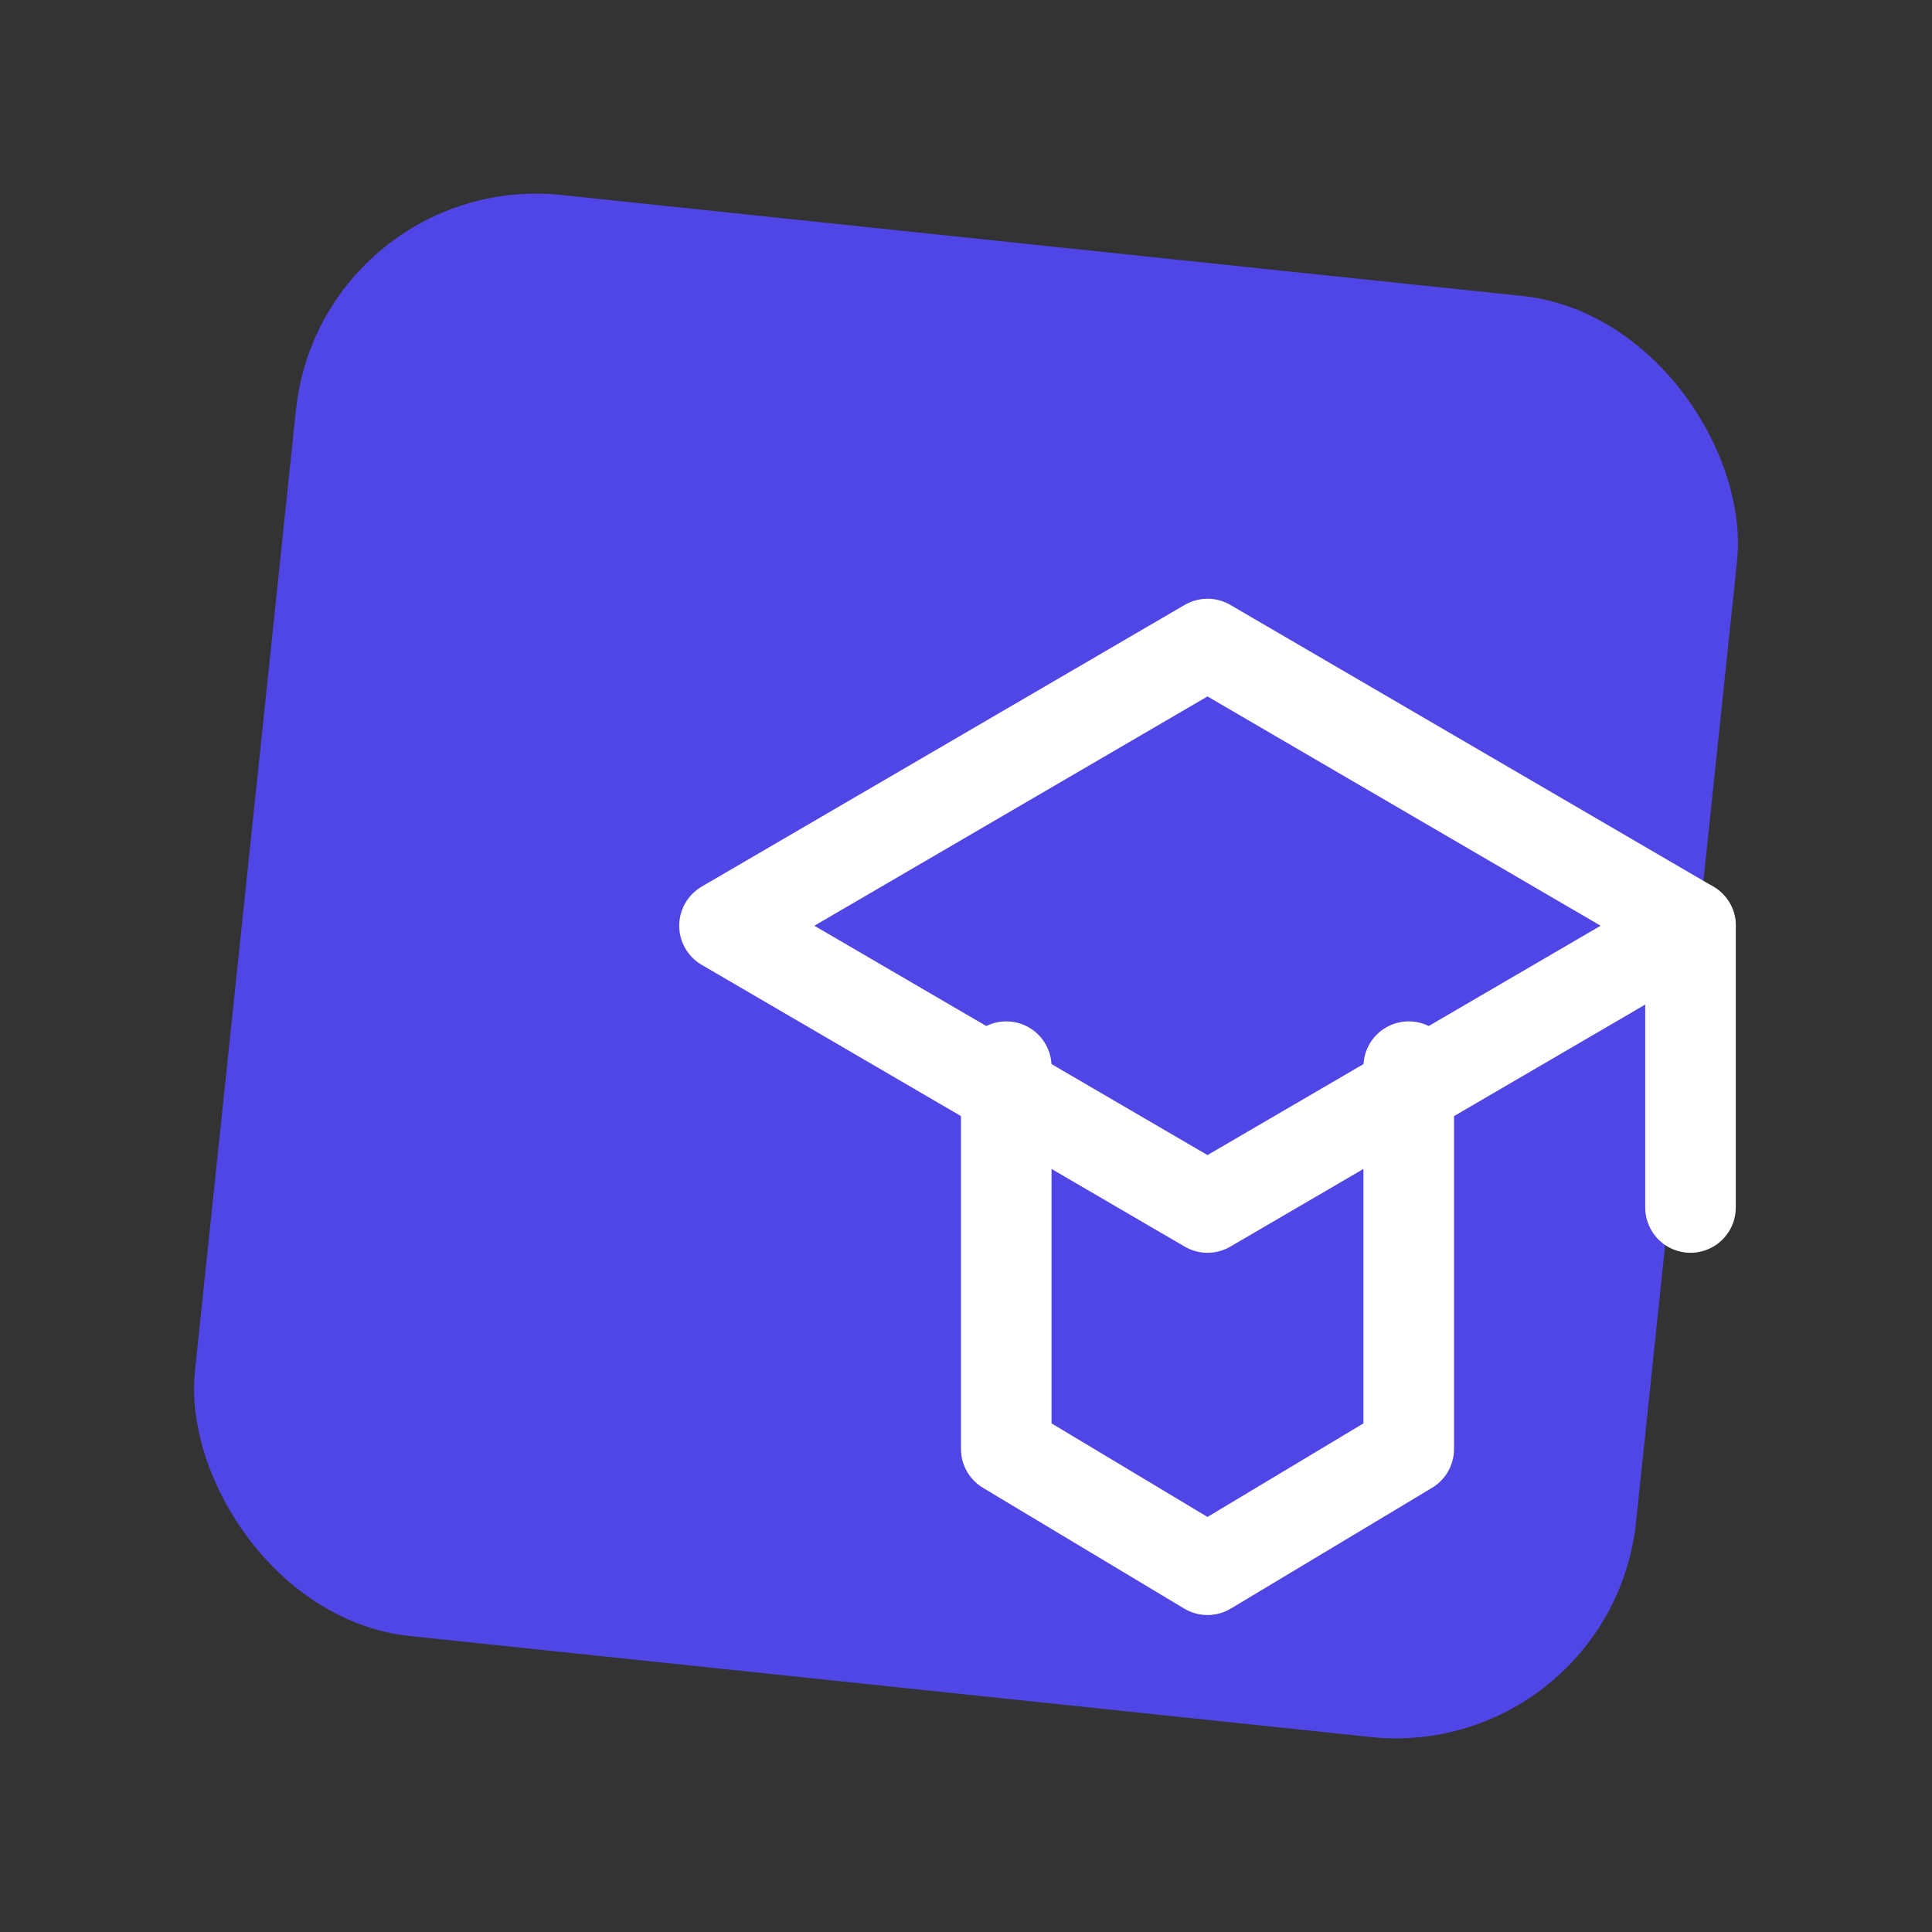
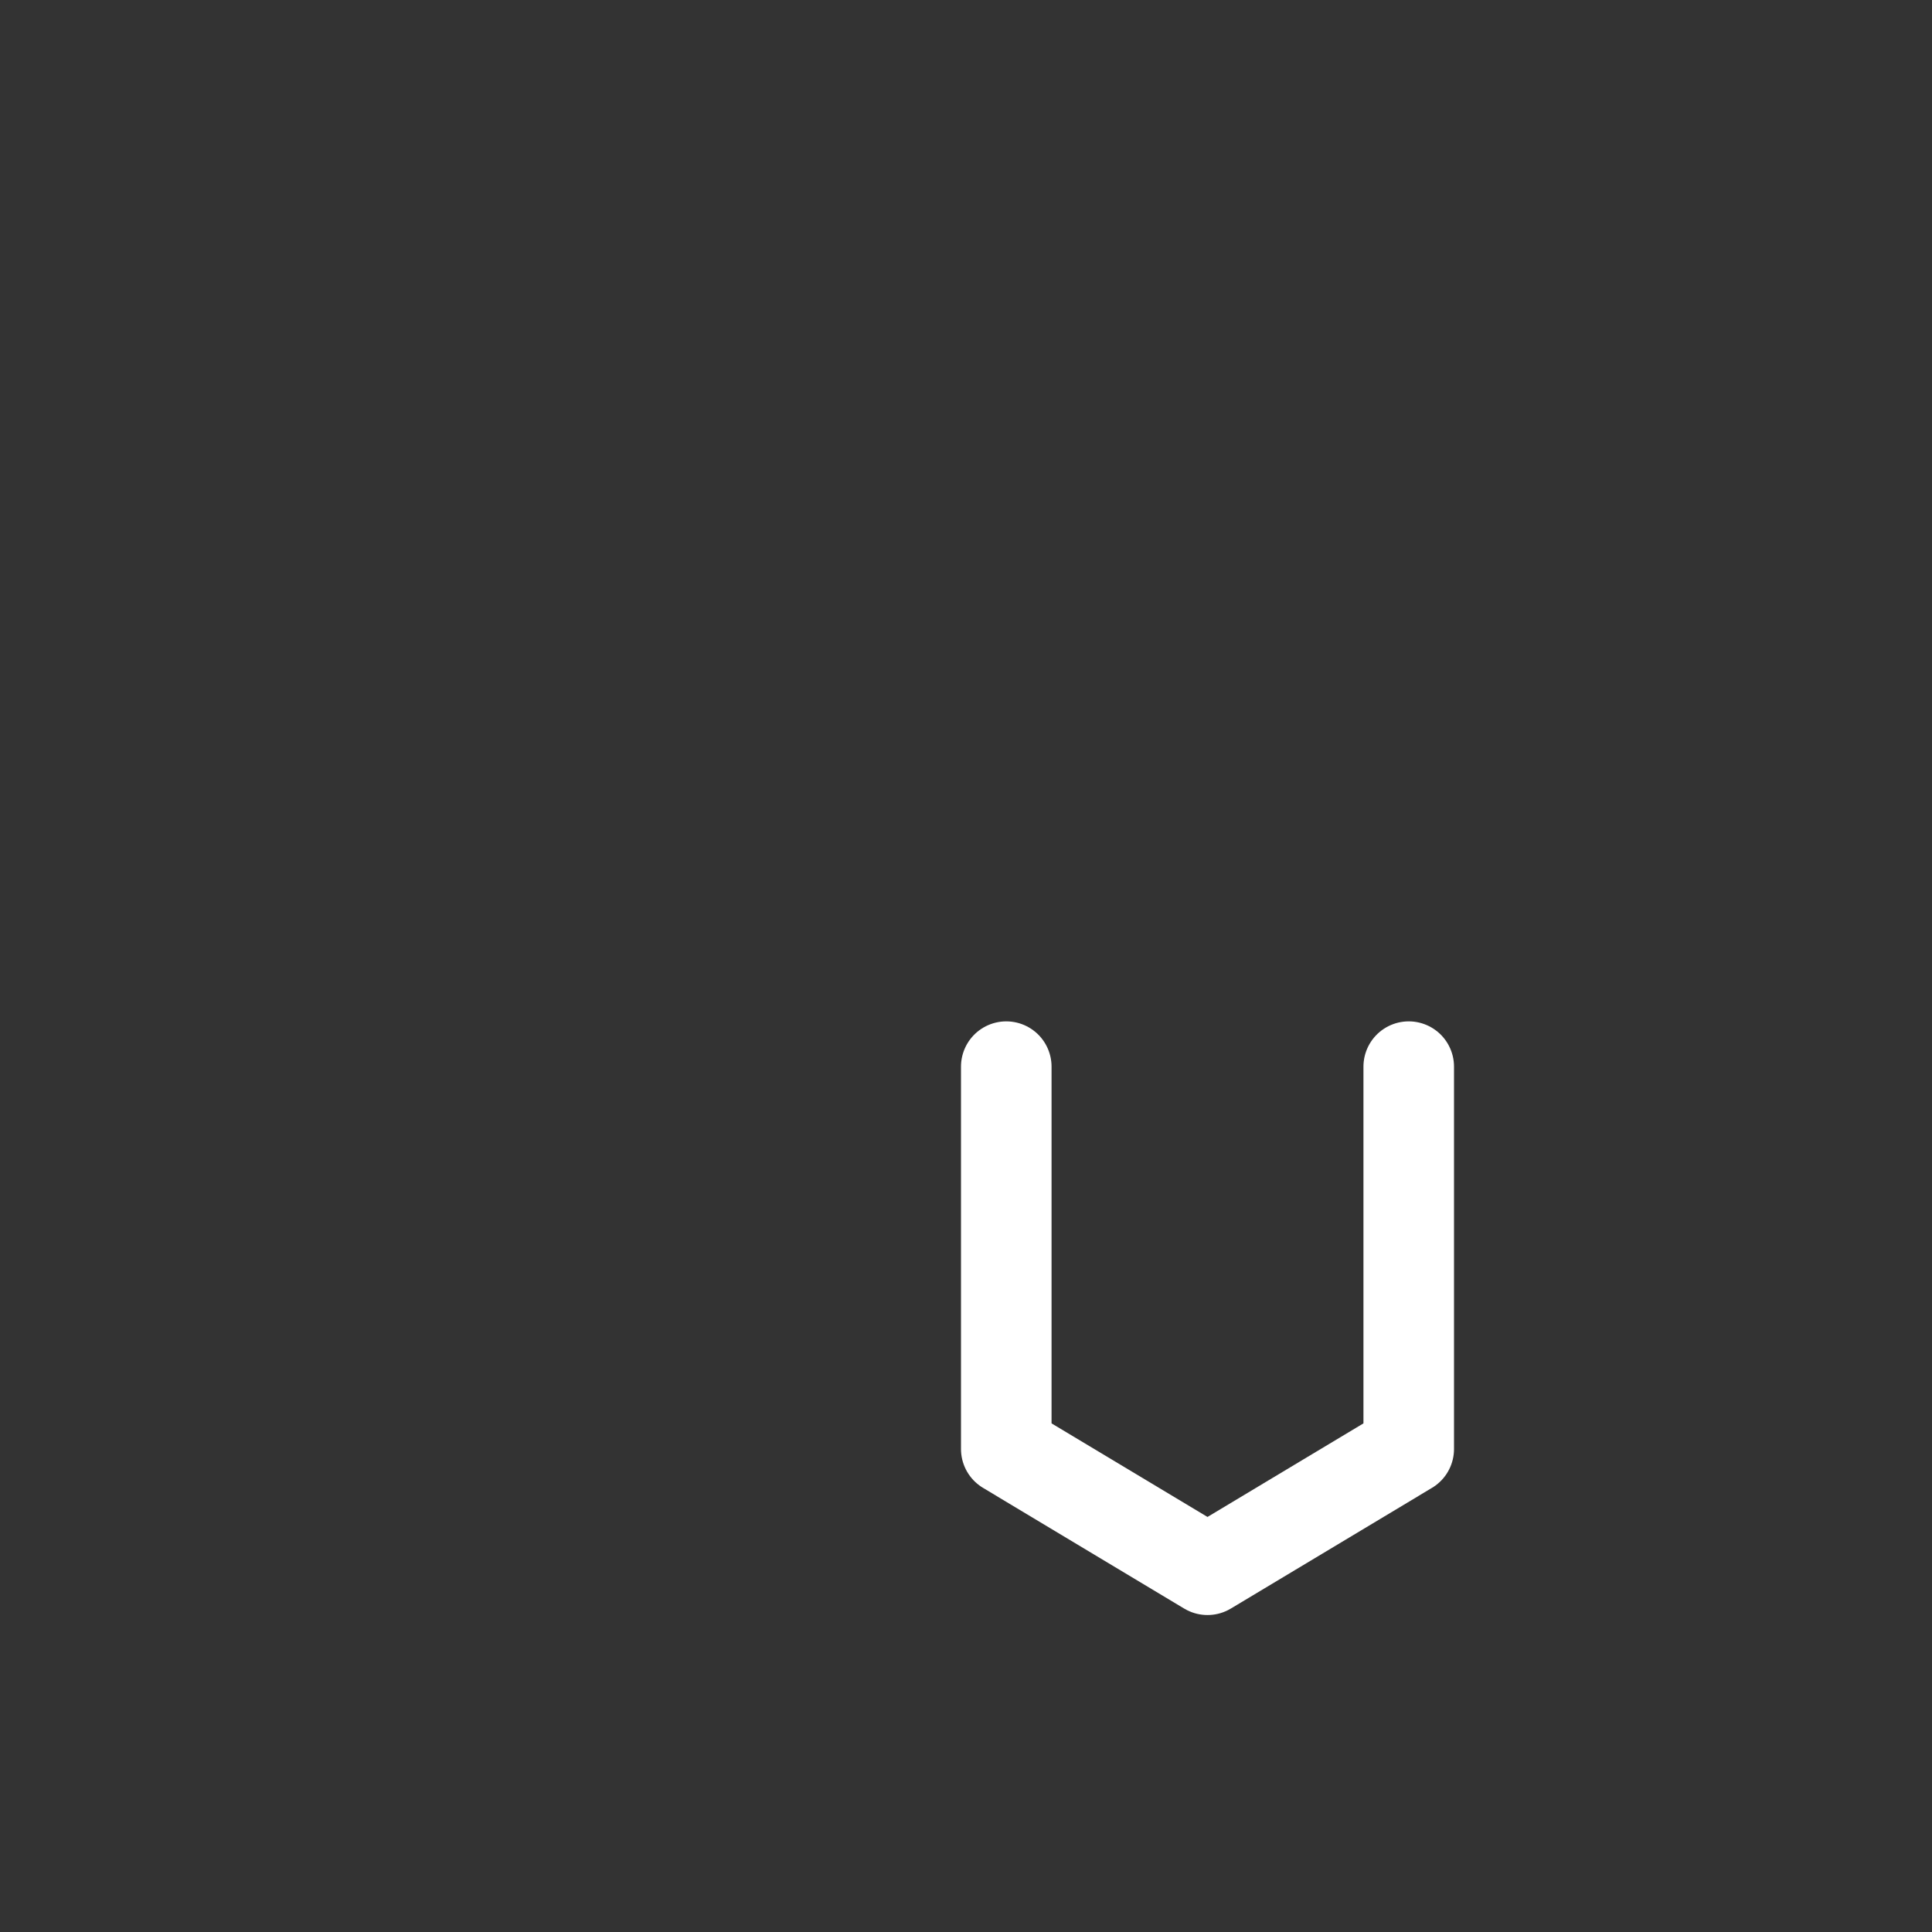
<svg xmlns="http://www.w3.org/2000/svg" width="32" height="32" viewBox="0 0 32 32" fill="none">
  <rect x="0" y="0" width="32" height="32" fill="#333333" stroke="none" />
  <g transform="translate(16 16) rotate(6) translate(-16 -16)">
-     <rect x="4" y="4" width="24" height="24" rx="4" fill="#4F46E5" />
-   </g>
+     </g>
  <g transform="translate(16 16) translate(-12 -12)">
-     <path d="M16 6.667L24 11.333L16 16L8 11.333L16 6.667Z" stroke="white" stroke-width="1.5" stroke-linecap="round" stroke-linejoin="round" />
-     <path d="M24 11.333V16" stroke="white" stroke-width="1.5" stroke-linecap="round" stroke-linejoin="round" />
    <path d="M19.333 13.667V20L16 22L12.667 20V13.667" stroke="white" stroke-width="1.5" stroke-linecap="round" stroke-linejoin="round" />
  </g>
</svg>